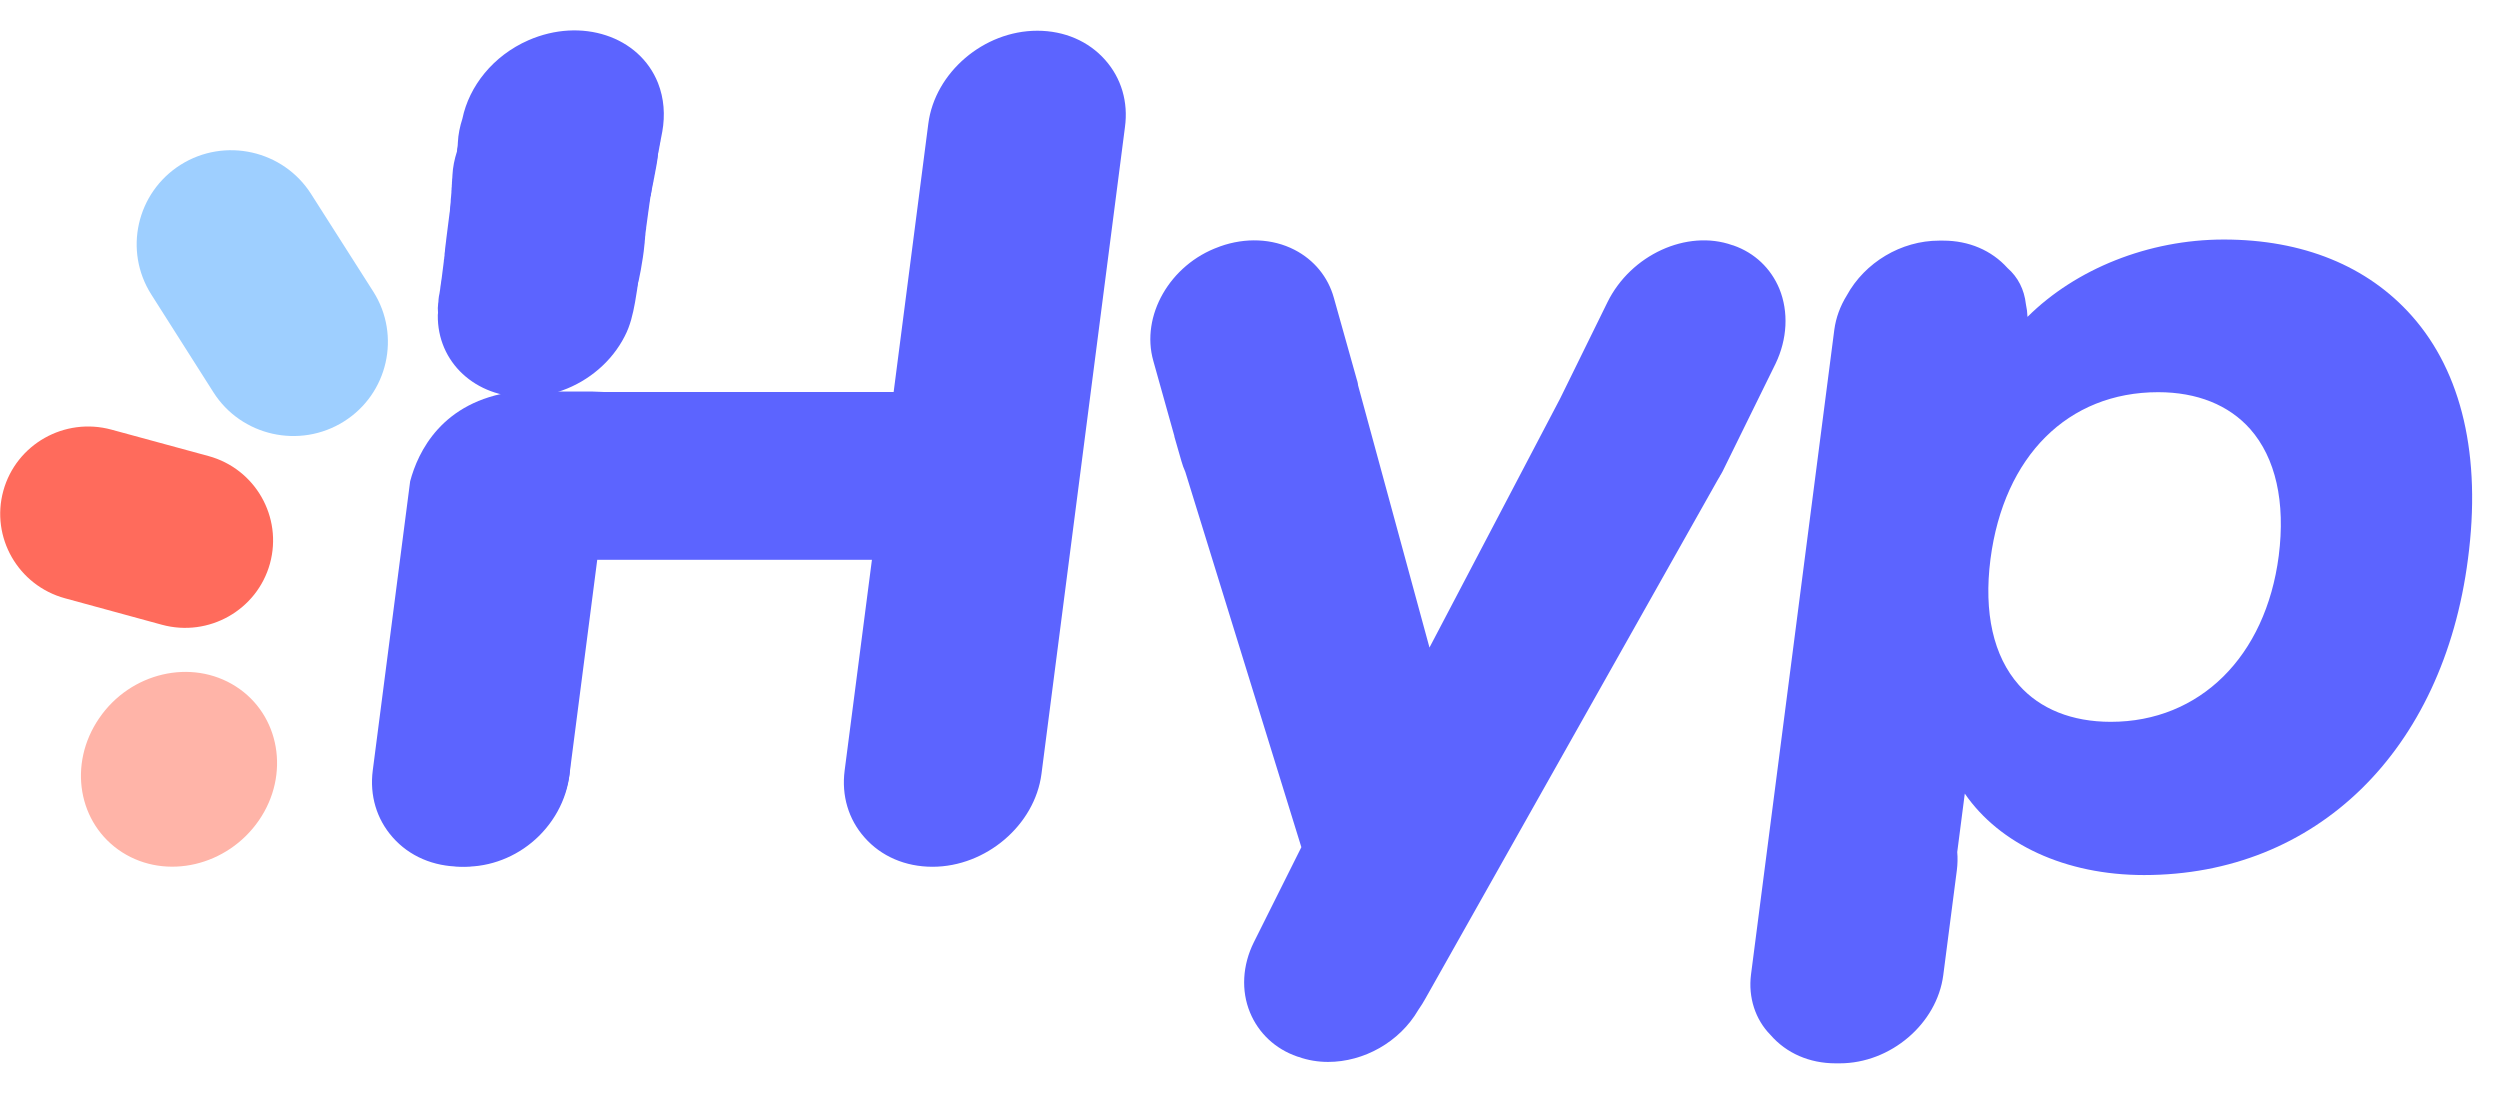
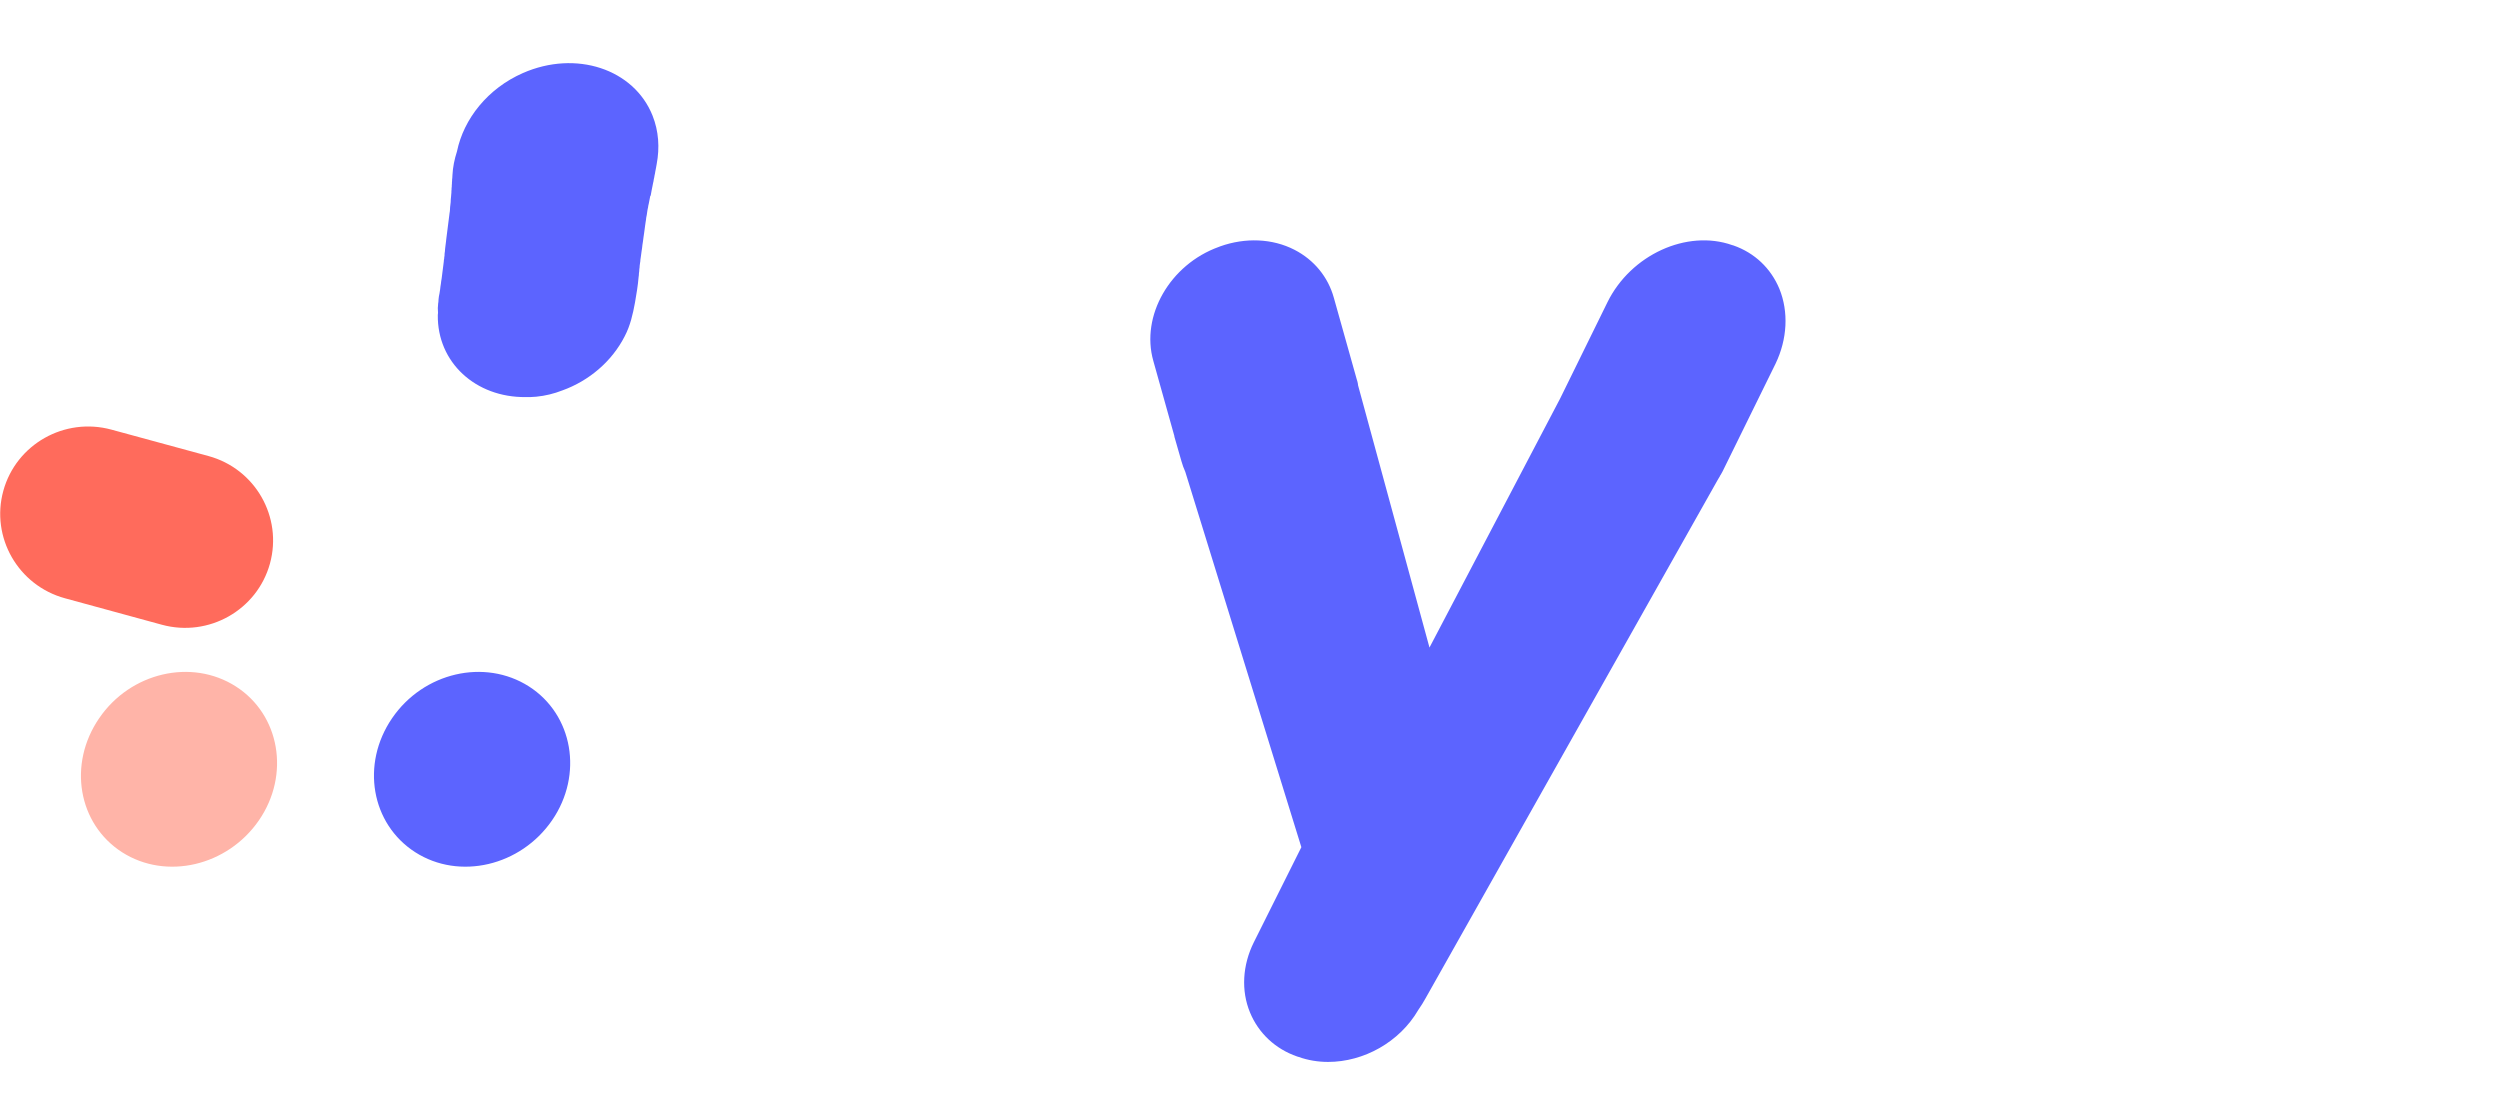
<svg xmlns="http://www.w3.org/2000/svg" width="48" height="21" viewBox="0 0 48 21" fill="none">
-   <path d="M46.309 6.067C45.459 5.107 44.213 4.599 42.697 4.599C41.25 4.599 39.852 5.165 38.928 6.084C38.925 6.001 38.915 5.921 38.897 5.839C38.866 5.559 38.745 5.321 38.543 5.145C38.238 4.806 37.801 4.62 37.311 4.62H37.232C36.503 4.62 35.805 5.038 35.458 5.673C35.33 5.88 35.25 6.101 35.219 6.329L33.619 18.714C33.564 19.152 33.703 19.577 33.994 19.871C34.299 20.223 34.744 20.416 35.243 20.416H35.323C36.298 20.416 37.19 19.657 37.311 18.721L37.572 16.704C37.586 16.59 37.589 16.473 37.579 16.359L37.724 15.237C38.391 16.207 39.654 16.801 41.166 16.801C44.47 16.801 46.91 14.419 47.385 10.731C47.645 8.763 47.27 7.151 46.309 6.067ZM43.752 10.672C43.502 12.606 42.235 13.859 40.528 13.859C39.782 13.859 39.171 13.614 38.762 13.152C38.273 12.599 38.085 11.764 38.217 10.735C38.474 8.756 39.706 7.53 41.437 7.53C42.184 7.53 42.794 7.776 43.204 8.238C43.693 8.794 43.883 9.637 43.752 10.672Z" fill="#5C64FF" />
-   <path d="M12.633 1.592C12.275 0.694 11.162 0.328 10.145 0.773C9.468 1.07 9.007 1.654 8.878 2.279C8.83 2.427 8.798 2.583 8.791 2.735C8.791 2.752 8.788 2.773 8.788 2.79C8.785 2.811 8.785 2.828 8.781 2.845C8.778 2.862 8.778 2.883 8.778 2.9C8.774 2.918 8.774 2.938 8.774 2.956C8.771 2.973 8.771 2.994 8.771 3.011C8.767 3.028 8.767 3.049 8.767 3.066C8.764 3.094 8.764 3.121 8.76 3.149C8.757 3.183 8.753 3.218 8.753 3.253C8.75 3.284 8.746 3.315 8.743 3.349C8.743 3.366 8.739 3.387 8.739 3.404C8.739 3.422 8.736 3.442 8.733 3.46C8.729 3.477 8.729 3.498 8.726 3.515C8.722 3.532 8.722 3.553 8.719 3.57C8.715 3.587 8.715 3.608 8.712 3.625C8.708 3.643 8.708 3.663 8.705 3.681C8.701 3.698 8.701 3.719 8.698 3.736C8.694 3.753 8.694 3.774 8.691 3.791C8.687 3.808 8.687 3.829 8.684 3.846C8.68 3.864 8.68 3.884 8.677 3.902C8.684 3.926 8.684 3.943 8.68 3.964C8.677 3.981 8.677 4.002 8.674 4.019C8.67 4.047 8.667 4.078 8.663 4.105C8.66 4.14 8.653 4.174 8.653 4.209C8.649 4.23 8.646 4.25 8.646 4.275C8.646 4.278 8.646 4.281 8.646 4.288C8.642 4.306 8.639 4.326 8.639 4.344C8.635 4.361 8.632 4.382 8.632 4.399C8.628 4.416 8.628 4.437 8.625 4.454C8.621 4.471 8.621 4.492 8.618 4.509C8.615 4.527 8.615 4.547 8.611 4.565C8.608 4.582 8.608 4.603 8.604 4.62C8.601 4.637 8.601 4.658 8.597 4.675C8.594 4.692 8.594 4.713 8.59 4.73C8.583 4.761 8.58 4.796 8.576 4.827C8.569 4.862 8.566 4.896 8.562 4.931C8.559 4.958 8.552 4.986 8.549 5.013C8.545 5.031 8.542 5.051 8.538 5.069C8.531 5.103 8.531 5.141 8.528 5.176C8.524 5.2 8.521 5.221 8.521 5.245C8.521 5.262 8.517 5.276 8.517 5.293C8.517 5.324 8.521 5.355 8.521 5.386C8.521 5.4 8.517 5.414 8.517 5.424C8.503 6.336 9.243 7.013 10.204 7.002C10.27 7.002 10.339 7.002 10.405 6.995C10.582 6.978 10.749 6.937 10.908 6.874C11.418 6.691 11.859 6.319 12.105 5.835C12.213 5.628 12.261 5.414 12.303 5.186C12.331 5.024 12.359 4.862 12.373 4.699C12.376 4.675 12.38 4.651 12.38 4.623C12.383 4.599 12.386 4.575 12.386 4.547C12.39 4.523 12.393 4.502 12.393 4.478C12.397 4.461 12.397 4.444 12.4 4.426C12.404 4.406 12.407 4.385 12.407 4.364C12.411 4.34 12.414 4.316 12.418 4.288C12.421 4.264 12.425 4.24 12.428 4.212C12.431 4.188 12.435 4.164 12.438 4.14C12.438 4.13 12.442 4.123 12.442 4.112C12.442 4.102 12.445 4.095 12.445 4.085C12.449 4.06 12.452 4.036 12.456 4.012C12.459 3.988 12.463 3.964 12.466 3.936C12.47 3.912 12.473 3.888 12.477 3.86C12.48 3.836 12.484 3.812 12.487 3.788C12.491 3.777 12.494 3.753 12.498 3.726C12.501 3.701 12.504 3.677 12.508 3.65C12.511 3.625 12.518 3.601 12.518 3.574C12.522 3.556 12.525 3.539 12.529 3.518C12.532 3.494 12.536 3.473 12.539 3.449C12.543 3.425 12.546 3.401 12.553 3.377C12.556 3.353 12.56 3.328 12.567 3.304C12.57 3.28 12.577 3.256 12.581 3.232C12.584 3.208 12.591 3.183 12.595 3.159C12.598 3.135 12.605 3.111 12.608 3.087C12.612 3.063 12.619 3.038 12.622 3.011C12.626 2.987 12.633 2.966 12.636 2.942C12.64 2.925 12.643 2.907 12.647 2.89C12.654 2.866 12.657 2.842 12.661 2.817C12.668 2.793 12.671 2.769 12.674 2.745C12.681 2.721 12.685 2.697 12.688 2.672C12.692 2.648 12.699 2.624 12.702 2.6C12.706 2.576 12.713 2.552 12.716 2.527C12.772 2.21 12.751 1.892 12.633 1.592Z" fill="#5C64FF" />
  <path d="M12.529 2.22C12.171 1.323 11.057 0.957 10.041 1.402C9.364 1.699 8.903 2.282 8.774 2.907C8.726 3.056 8.694 3.211 8.687 3.363C8.687 3.38 8.684 3.401 8.684 3.418C8.68 3.436 8.68 3.453 8.68 3.474C8.677 3.491 8.677 3.512 8.677 3.529C8.674 3.546 8.674 3.567 8.674 3.584C8.67 3.601 8.67 3.622 8.67 3.639C8.667 3.657 8.667 3.677 8.667 3.695C8.663 3.722 8.663 3.75 8.66 3.777C8.656 3.812 8.653 3.846 8.653 3.881C8.649 3.912 8.646 3.943 8.642 3.978C8.642 3.995 8.639 4.016 8.639 4.033C8.639 4.05 8.635 4.071 8.632 4.088C8.628 4.105 8.628 4.126 8.625 4.143C8.621 4.161 8.621 4.181 8.618 4.199C8.615 4.216 8.615 4.237 8.611 4.254C8.608 4.271 8.608 4.292 8.604 4.309C8.601 4.326 8.601 4.347 8.597 4.364C8.594 4.382 8.594 4.402 8.59 4.42C8.587 4.437 8.587 4.458 8.583 4.475C8.58 4.492 8.58 4.513 8.576 4.53C8.573 4.547 8.573 4.568 8.569 4.585C8.566 4.603 8.566 4.623 8.563 4.641C8.559 4.668 8.556 4.699 8.552 4.727C8.549 4.761 8.542 4.796 8.542 4.83C8.538 4.851 8.535 4.872 8.535 4.896C8.535 4.9 8.535 4.903 8.535 4.91C8.531 4.927 8.528 4.948 8.528 4.965C8.524 4.982 8.521 5.003 8.521 5.02C8.517 5.038 8.517 5.058 8.514 5.076C8.51 5.093 8.51 5.114 8.507 5.131C8.504 5.148 8.504 5.169 8.5 5.186C8.497 5.203 8.497 5.224 8.493 5.241C8.49 5.259 8.49 5.279 8.486 5.297C8.483 5.314 8.483 5.335 8.479 5.352C8.472 5.383 8.469 5.417 8.465 5.449C8.458 5.483 8.455 5.518 8.451 5.552C8.448 5.58 8.441 5.607 8.438 5.635C8.434 5.652 8.431 5.673 8.427 5.69C8.42 5.725 8.42 5.763 8.417 5.797C8.413 5.821 8.41 5.842 8.41 5.866C8.41 5.884 8.406 5.897 8.406 5.915C8.406 5.946 8.41 5.977 8.41 6.008C8.41 6.022 8.406 6.036 8.406 6.046C8.392 6.957 9.132 7.634 10.093 7.624C10.159 7.624 10.228 7.624 10.294 7.617C10.471 7.6 10.638 7.558 10.797 7.496C11.307 7.313 11.748 6.94 11.994 6.457C12.102 6.25 12.15 6.036 12.192 5.808C12.22 5.645 12.248 5.483 12.261 5.321C12.265 5.297 12.268 5.272 12.268 5.245C12.272 5.221 12.275 5.197 12.275 5.169C12.279 5.145 12.282 5.124 12.282 5.1C12.286 5.083 12.286 5.065 12.289 5.048C12.293 5.027 12.296 5.007 12.296 4.986C12.3 4.962 12.303 4.938 12.307 4.91C12.31 4.886 12.314 4.862 12.317 4.834C12.32 4.81 12.324 4.786 12.328 4.761C12.328 4.751 12.331 4.744 12.331 4.734C12.331 4.723 12.334 4.717 12.334 4.706C12.338 4.682 12.341 4.658 12.345 4.634C12.348 4.61 12.352 4.585 12.355 4.558C12.359 4.534 12.362 4.509 12.366 4.482C12.369 4.458 12.373 4.433 12.376 4.409C12.38 4.385 12.383 4.361 12.386 4.333C12.39 4.309 12.393 4.285 12.397 4.257C12.4 4.233 12.407 4.209 12.407 4.181C12.411 4.164 12.414 4.147 12.418 4.126C12.421 4.102 12.425 4.081 12.428 4.057C12.432 4.033 12.435 4.009 12.442 3.985C12.445 3.96 12.449 3.936 12.456 3.912C12.459 3.888 12.466 3.864 12.47 3.84C12.473 3.815 12.48 3.791 12.484 3.767C12.494 3.76 12.498 3.736 12.501 3.712C12.504 3.688 12.511 3.663 12.515 3.636C12.518 3.612 12.525 3.591 12.529 3.567C12.532 3.55 12.536 3.532 12.539 3.515C12.546 3.491 12.55 3.467 12.553 3.442C12.56 3.418 12.563 3.394 12.567 3.37C12.574 3.346 12.577 3.322 12.581 3.297C12.584 3.273 12.591 3.249 12.595 3.225C12.598 3.201 12.605 3.177 12.608 3.152C12.668 2.835 12.647 2.517 12.529 2.22Z" fill="#5C64FF" />
-   <path d="M21.221 1.153C20.902 0.791 20.437 0.59 19.916 0.59C18.889 0.59 17.952 1.391 17.824 2.372L17.158 7.527H11.616L11.356 7.517H9.905L9.871 7.52C8.483 7.707 8.025 8.677 7.875 9.24L7.157 14.792C7.095 15.271 7.23 15.727 7.539 16.076C7.858 16.439 8.323 16.639 8.844 16.639C9.871 16.639 10.807 15.838 10.936 14.857L11.467 10.748H16.741L16.217 14.795C16.155 15.275 16.29 15.731 16.599 16.079C16.918 16.442 17.383 16.642 17.904 16.642C18.931 16.642 19.868 15.841 19.996 14.861L21.599 2.441C21.665 1.958 21.53 1.502 21.221 1.153Z" fill="#5C64FF" />
  <path d="M34.164 5.545C34.001 5.152 33.689 4.855 33.283 4.713L33.258 4.706C32.387 4.399 31.312 4.893 30.864 5.801L29.955 7.651L27.446 12.433L26.075 7.399C26.072 7.348 26.055 7.303 26.048 7.278L25.61 5.718C25.499 5.317 25.229 4.989 24.854 4.796C24.431 4.578 23.91 4.558 23.428 4.73L23.4 4.741C22.463 5.079 21.898 6.063 22.144 6.93L22.55 8.38L22.546 8.376L22.685 8.86C22.703 8.925 22.727 8.991 22.758 9.06L24.986 16.266L24.073 18.093C23.855 18.531 23.827 19.021 24 19.439C24.163 19.836 24.486 20.14 24.906 20.285L24.93 20.292C25.114 20.358 25.308 20.389 25.499 20.389C26.18 20.389 26.87 20.012 27.231 19.391C27.286 19.311 27.332 19.239 27.373 19.163L32.977 9.219L33.026 9.136L33.019 9.129L33.026 9.133L33.04 9.112C33.05 9.091 33.064 9.07 33.074 9.05L34.091 6.982C34.317 6.512 34.344 5.987 34.164 5.545Z" fill="#5C64FF" />
  <path d="M1.904 13.79C1.3 14.671 1.498 15.82 2.344 16.363C3.191 16.905 4.367 16.628 4.971 15.751C5.575 14.874 5.374 13.721 4.527 13.179C3.68 12.637 2.504 12.91 1.904 13.79Z" fill="#FFB4A8" />
  <path d="M7.528 13.79C6.925 14.671 7.126 15.82 7.973 16.363C8.819 16.905 9.996 16.628 10.599 15.751C11.203 14.874 11.002 13.721 10.155 13.179C9.305 12.637 8.129 12.91 7.528 13.79Z" fill="#5C64FF" />
  <path d="M1.248 11.487L3.108 11.995C4.006 12.24 4.936 11.715 5.183 10.821C5.429 9.927 4.902 9.001 4.003 8.756L2.14 8.249C1.241 8.004 0.311 8.528 0.064 9.423C-0.182 10.317 0.349 11.242 1.248 11.487Z" fill="#FF6B5C" />
-   <path d="M2.906 5.656L4.097 7.531C4.631 8.373 5.755 8.625 6.602 8.093C7.449 7.562 7.702 6.443 7.168 5.6L5.974 3.726C5.439 2.883 4.315 2.631 3.469 3.163C2.622 3.698 2.369 4.813 2.906 5.656Z" fill="#9ECFFF" />
</svg>